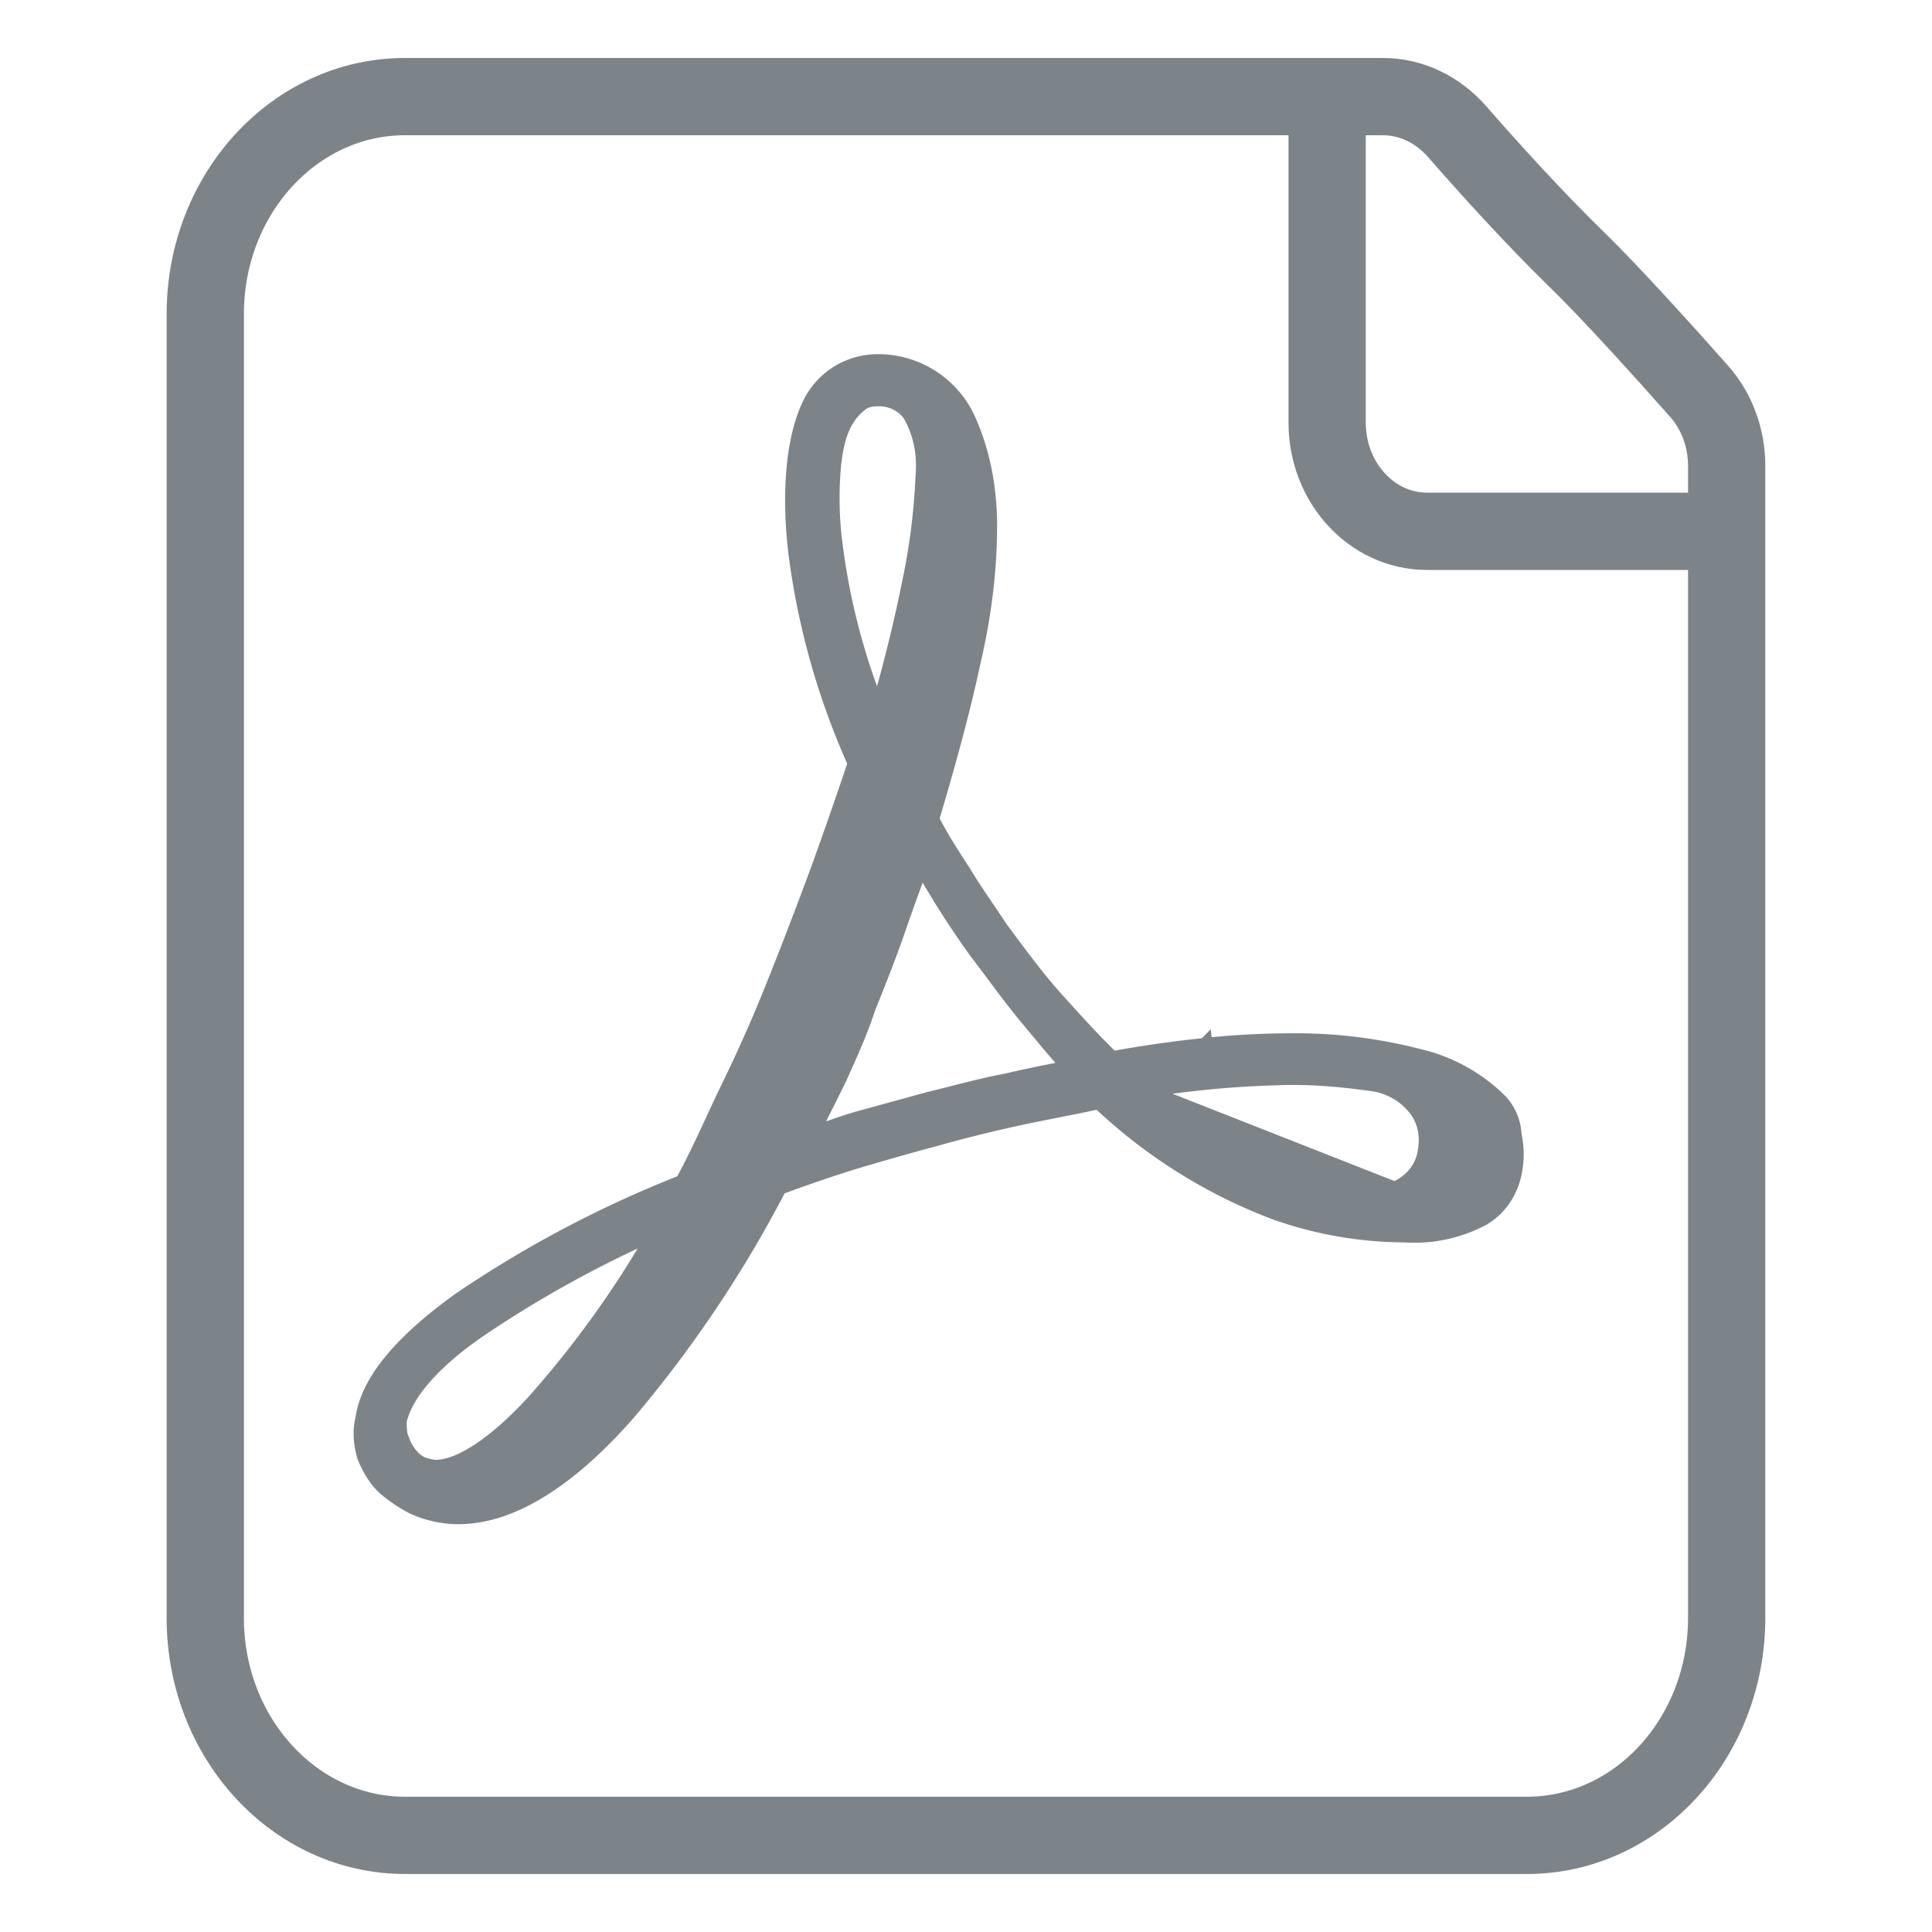
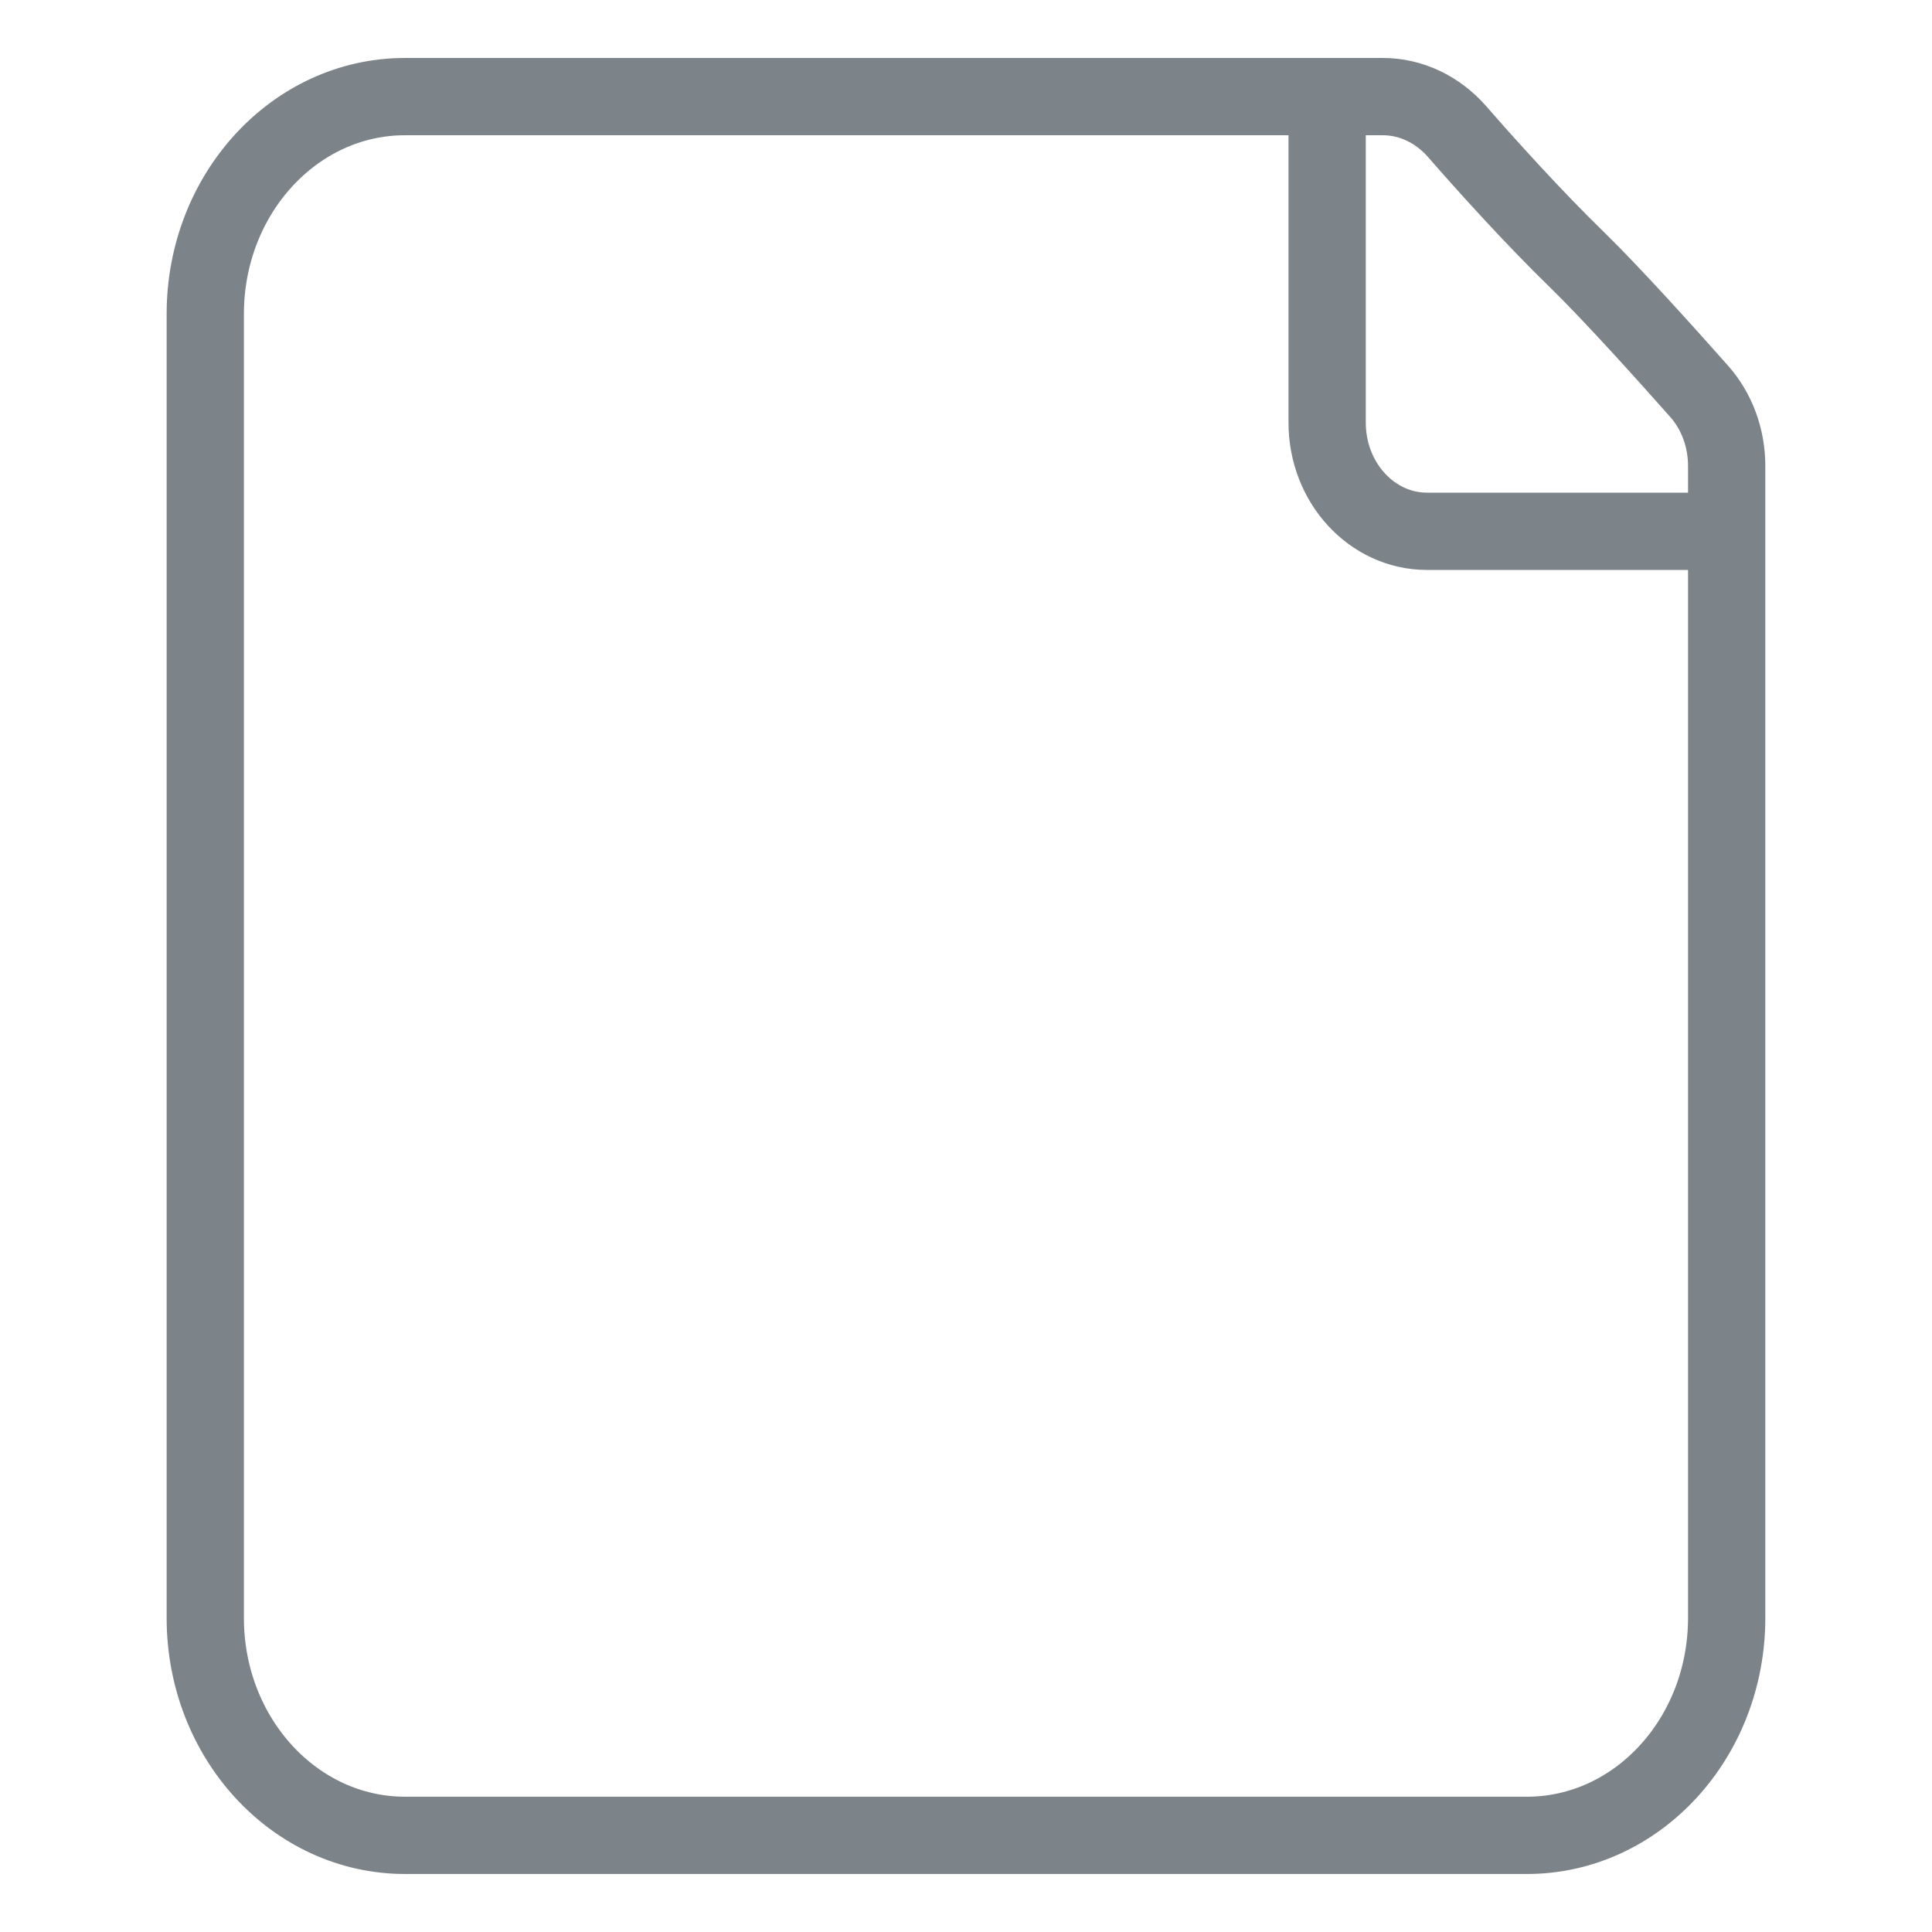
<svg xmlns="http://www.w3.org/2000/svg" fill="none" viewBox="0 0 40 40">
  <path stroke="#7D8489" stroke-linecap="round" stroke-linejoin="round" stroke-width="1.6" d="M27.477 2v6.75c0 1.242.926 2.25 2.068 2.25h6.204m-3.102-5.625c-.92-.896-1.876-1.959-2.478-2.649-.402-.46-.956-.726-1.538-.726H8.386C6.102 2 4.25 4.015 4.25 6.5v26.999c0 2.485 1.852 4.5 4.136 4.5h23.226c2.285 0 4.136-2.015 4.137-4.5V9.646c0-.576-.202-1.129-.569-1.543-.678-.766-1.812-2.026-2.533-2.728Z" />
-   <path fill="#7D8489" stroke="#7D8489" stroke-width=".3" d="M24.95 21.64c-.6.06-1.26.152-1.921.274-.38-.366-.761-.788-1.147-1.215-.364-.402-.702-.858-1.068-1.35l-.099-.133c-.095-.146-.192-.289-.289-.432-.163-.24-.326-.481-.481-.74l-.003-.004c-.238-.366-.47-.724-.648-1.08.335-1.128.64-2.228.855-3.237.22-.934.345-1.901.345-2.838 0-.718-.127-1.472-.416-2.132a2.048 2.048 0 0 0-1.906-1.27 1.561 1.561 0 0 0-1.372.81l-.001.002c-.363.678-.483 1.831-.327 3.15a15.41 15.41 0 0 0 1.229 4.357 96.33 96.33 0 0 1-.756 2.173 94.815 94.815 0 0 1-.929 2.419 30.947 30.947 0 0 1-.926 2.094c-.118.242-.227.477-.334.708-.201.434-.396.854-.629 1.278a23.486 23.486 0 0 0-4.633 2.45l-.003.003c-.58.419-1.049.834-1.386 1.242-.333.403-.544.808-.598 1.21-.068.257-.03.539.034.77l.003.01.003.008c.097.232.232.48.445.662l.002.002c.162.133.357.267.554.368l.006.003c.3.137.63.205.931.205 1.187 0 2.404-.875 3.526-2.155l.002-.002a25.141 25.141 0 0 0 3.125-4.663 29.72 29.72 0 0 1 1.519-.52 59.504 59.504 0 0 1 1.671-.476h.002a29.658 29.658 0 0 1 1.79-.445c.256-.055.512-.105.767-.156.29-.057.58-.114.862-.177a10.9 10.9 0 0 0 3.685 2.304l.004.001a8.15 8.15 0 0 0 2.65.455 3.002 3.002 0 0 0 1.593-.336l.006-.003c.316-.18.524-.467.627-.785a1.89 1.89 0 0 0 .038-.956 1.082 1.082 0 0 0-.322-.725l-.004-.004a3.528 3.528 0 0 0-1.65-.898 10.155 10.155 0 0 0-2.61-.323c-.595 0-1.22.032-1.815.096Zm0 0 .001-.001.015.15-.016-.15Zm-1.248.94a20.287 20.287 0 0 1 2.727-.26h.002c.669-.03 1.34.032 2.018.127.336.058.642.23.866.517.187.248.244.554.188.87v.004c-.054.357-.294.636-.625.777l-.001.001-5.175-2.036Zm0 0c.533.43 1.066.83 1.621 1.184.701.407 1.464.72 2.258.94l-3.88-2.124ZM17.524 8.7l.002-.003c.082-.14.191-.253.303-.34.087-.066.203-.096.374-.096.263 0 .521.136.646.34.201.355.288.771.26 1.19l-.001.004c-.03.757-.123 1.514-.276 2.238v.002c-.163.808-.374 1.69-.653 2.646a13.729 13.729 0 0 1-.912-3.651 7.476 7.476 0 0 1 0-1.432c.045-.4.134-.701.257-.897ZM8.322 29.8l-.005-.011c-.042-.088-.046-.205-.047-.365.119-.543.664-1.21 1.672-1.9a23.632 23.632 0 0 1 3.629-2.008 20.727 20.727 0 0 1-2.49 3.473c-.414.456-.808.805-1.163 1.039-.357.236-.661.346-.898.346a.938.938 0 0 1-.262-.056.584.584 0 0 1-.22-.154.983.983 0 0 1-.216-.364Zm9.5-6.658c-.346.095-.694.225-1.023.35l.204-.409c.124-.247.249-.495.373-.75l.002-.005.002-.004c.215-.474.434-.957.592-1.441.216-.54.434-1.084.621-1.628.093-.27.193-.548.294-.827l.184-.511a18.824 18.824 0 0 0 1.12 1.758l.003.005c.111.145.224.296.337.448.229.306.46.616.69.895.288.35.599.723.914 1.082-.418.08-.856.164-1.295.27-.373.068-.764.168-1.143.264l-.474.12h-.005l-.698.192-.698.191Z" />
</svg>